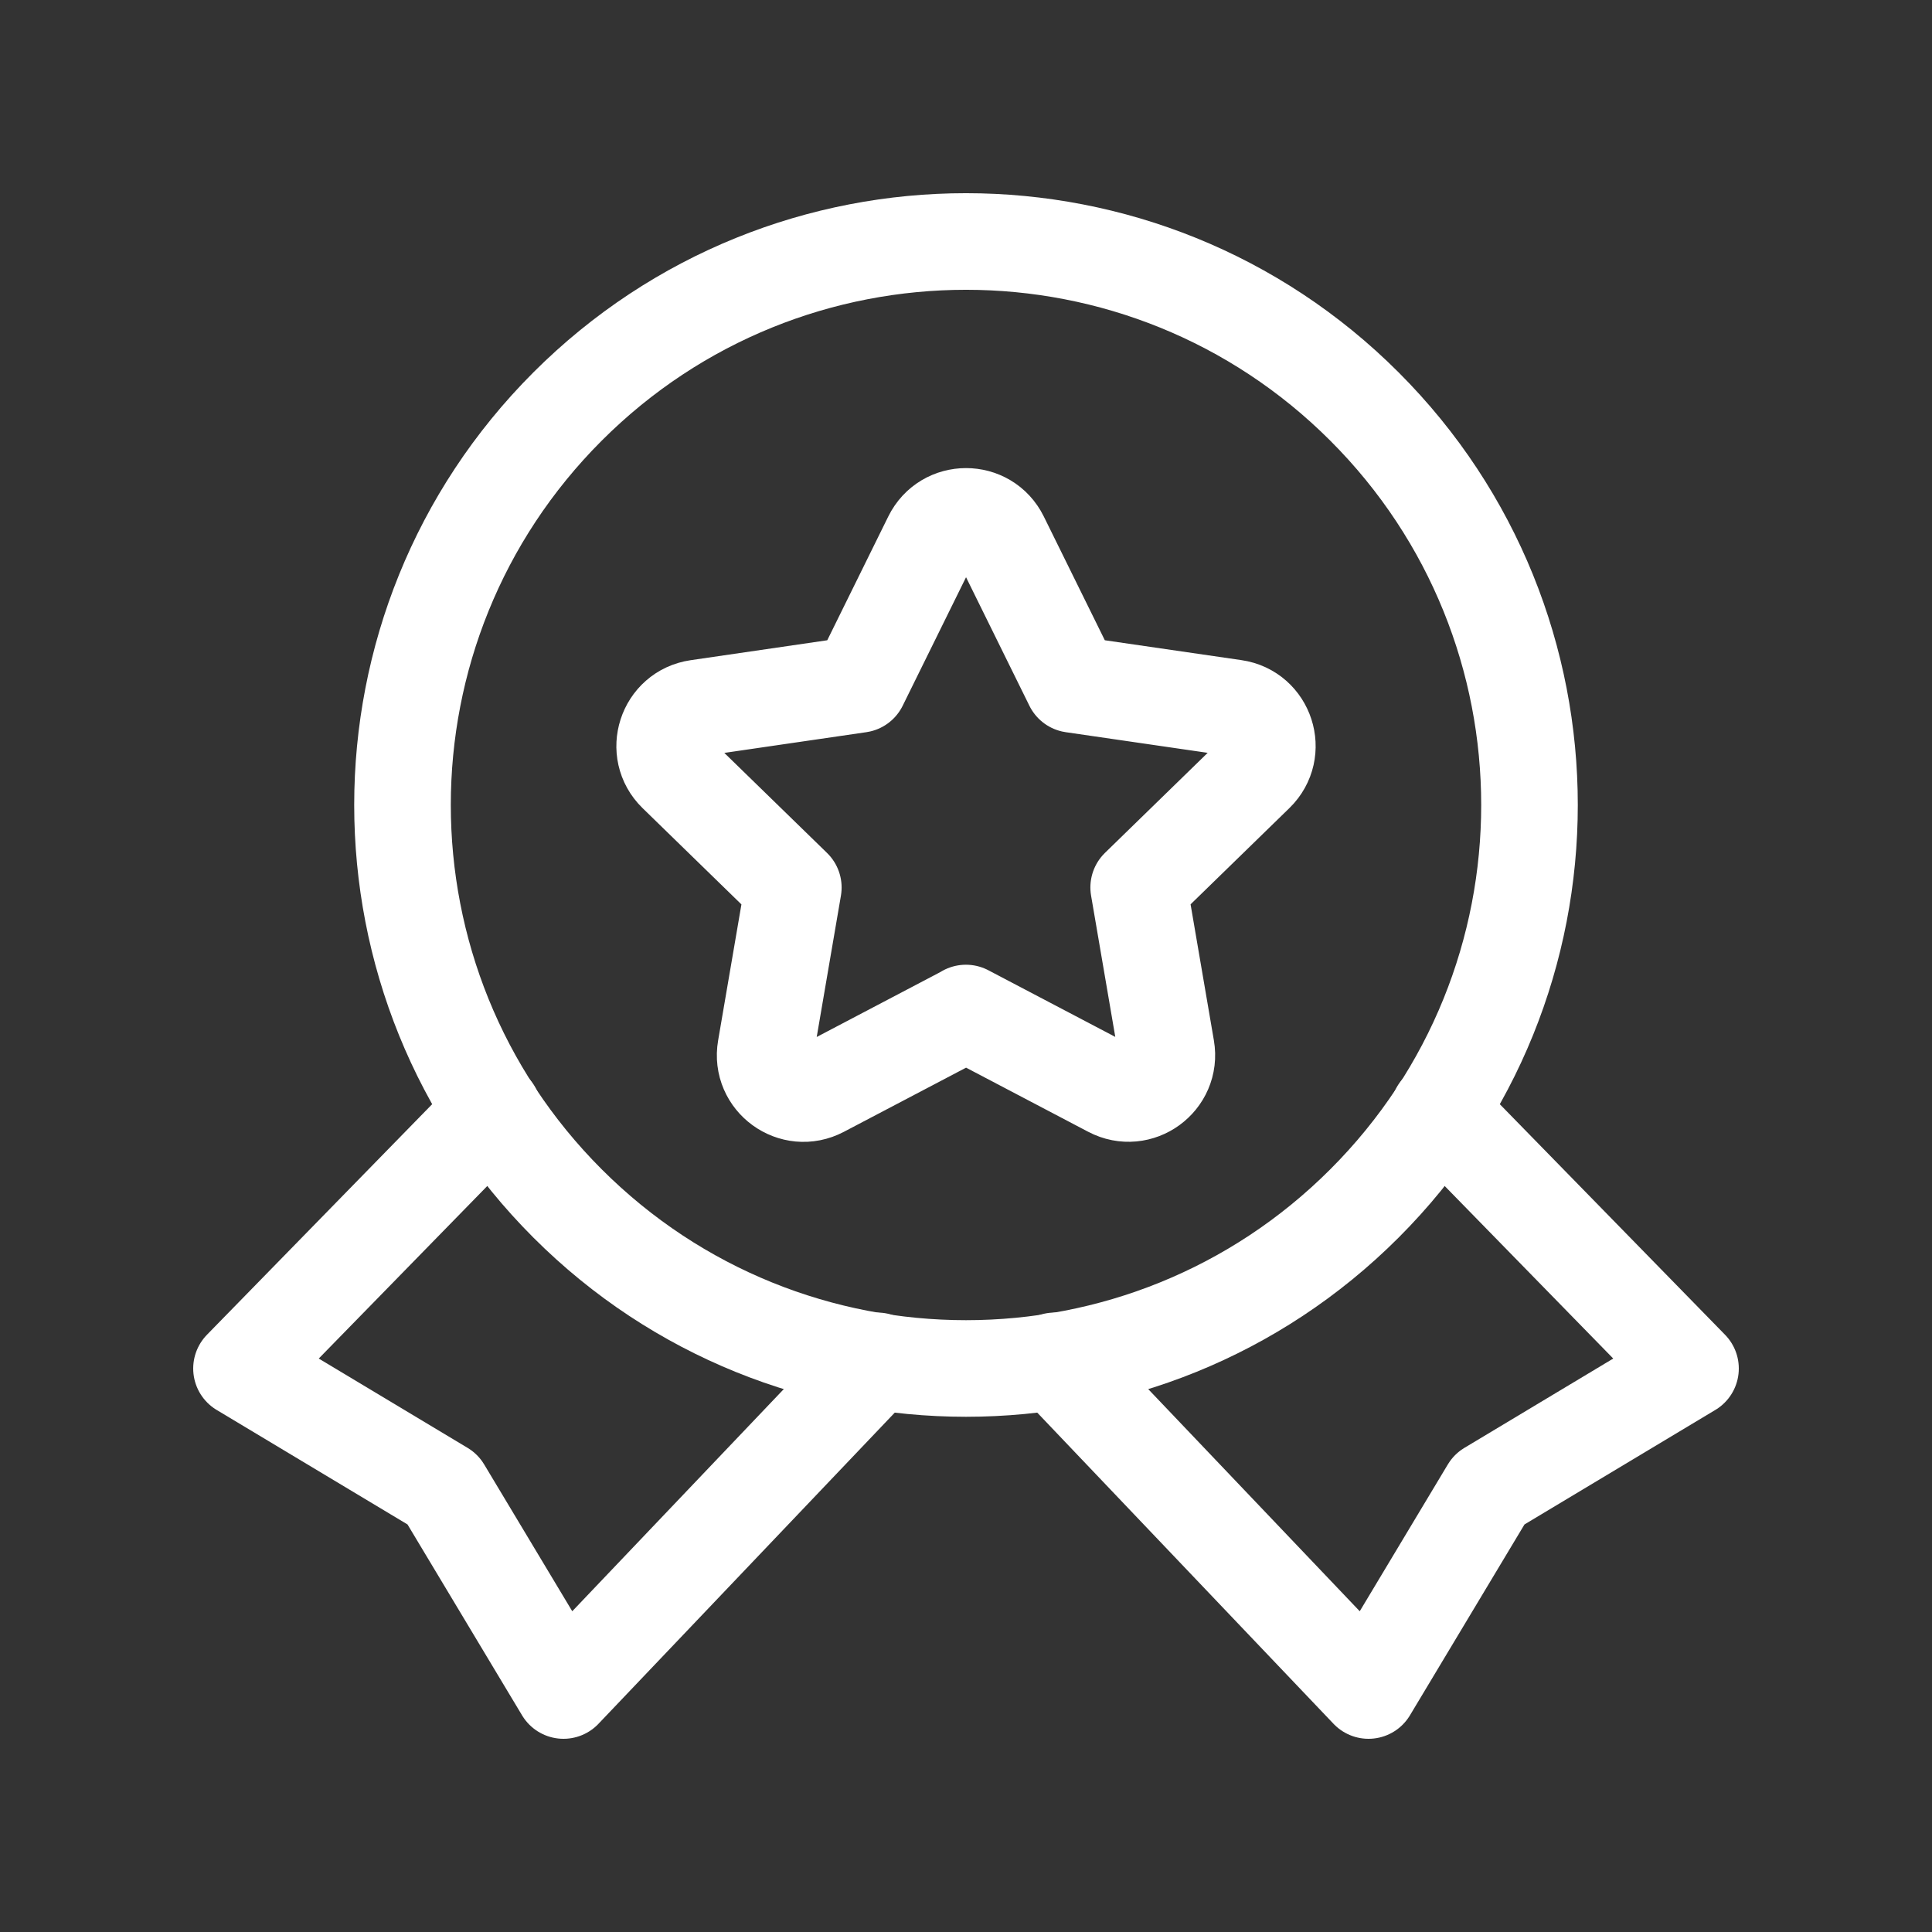
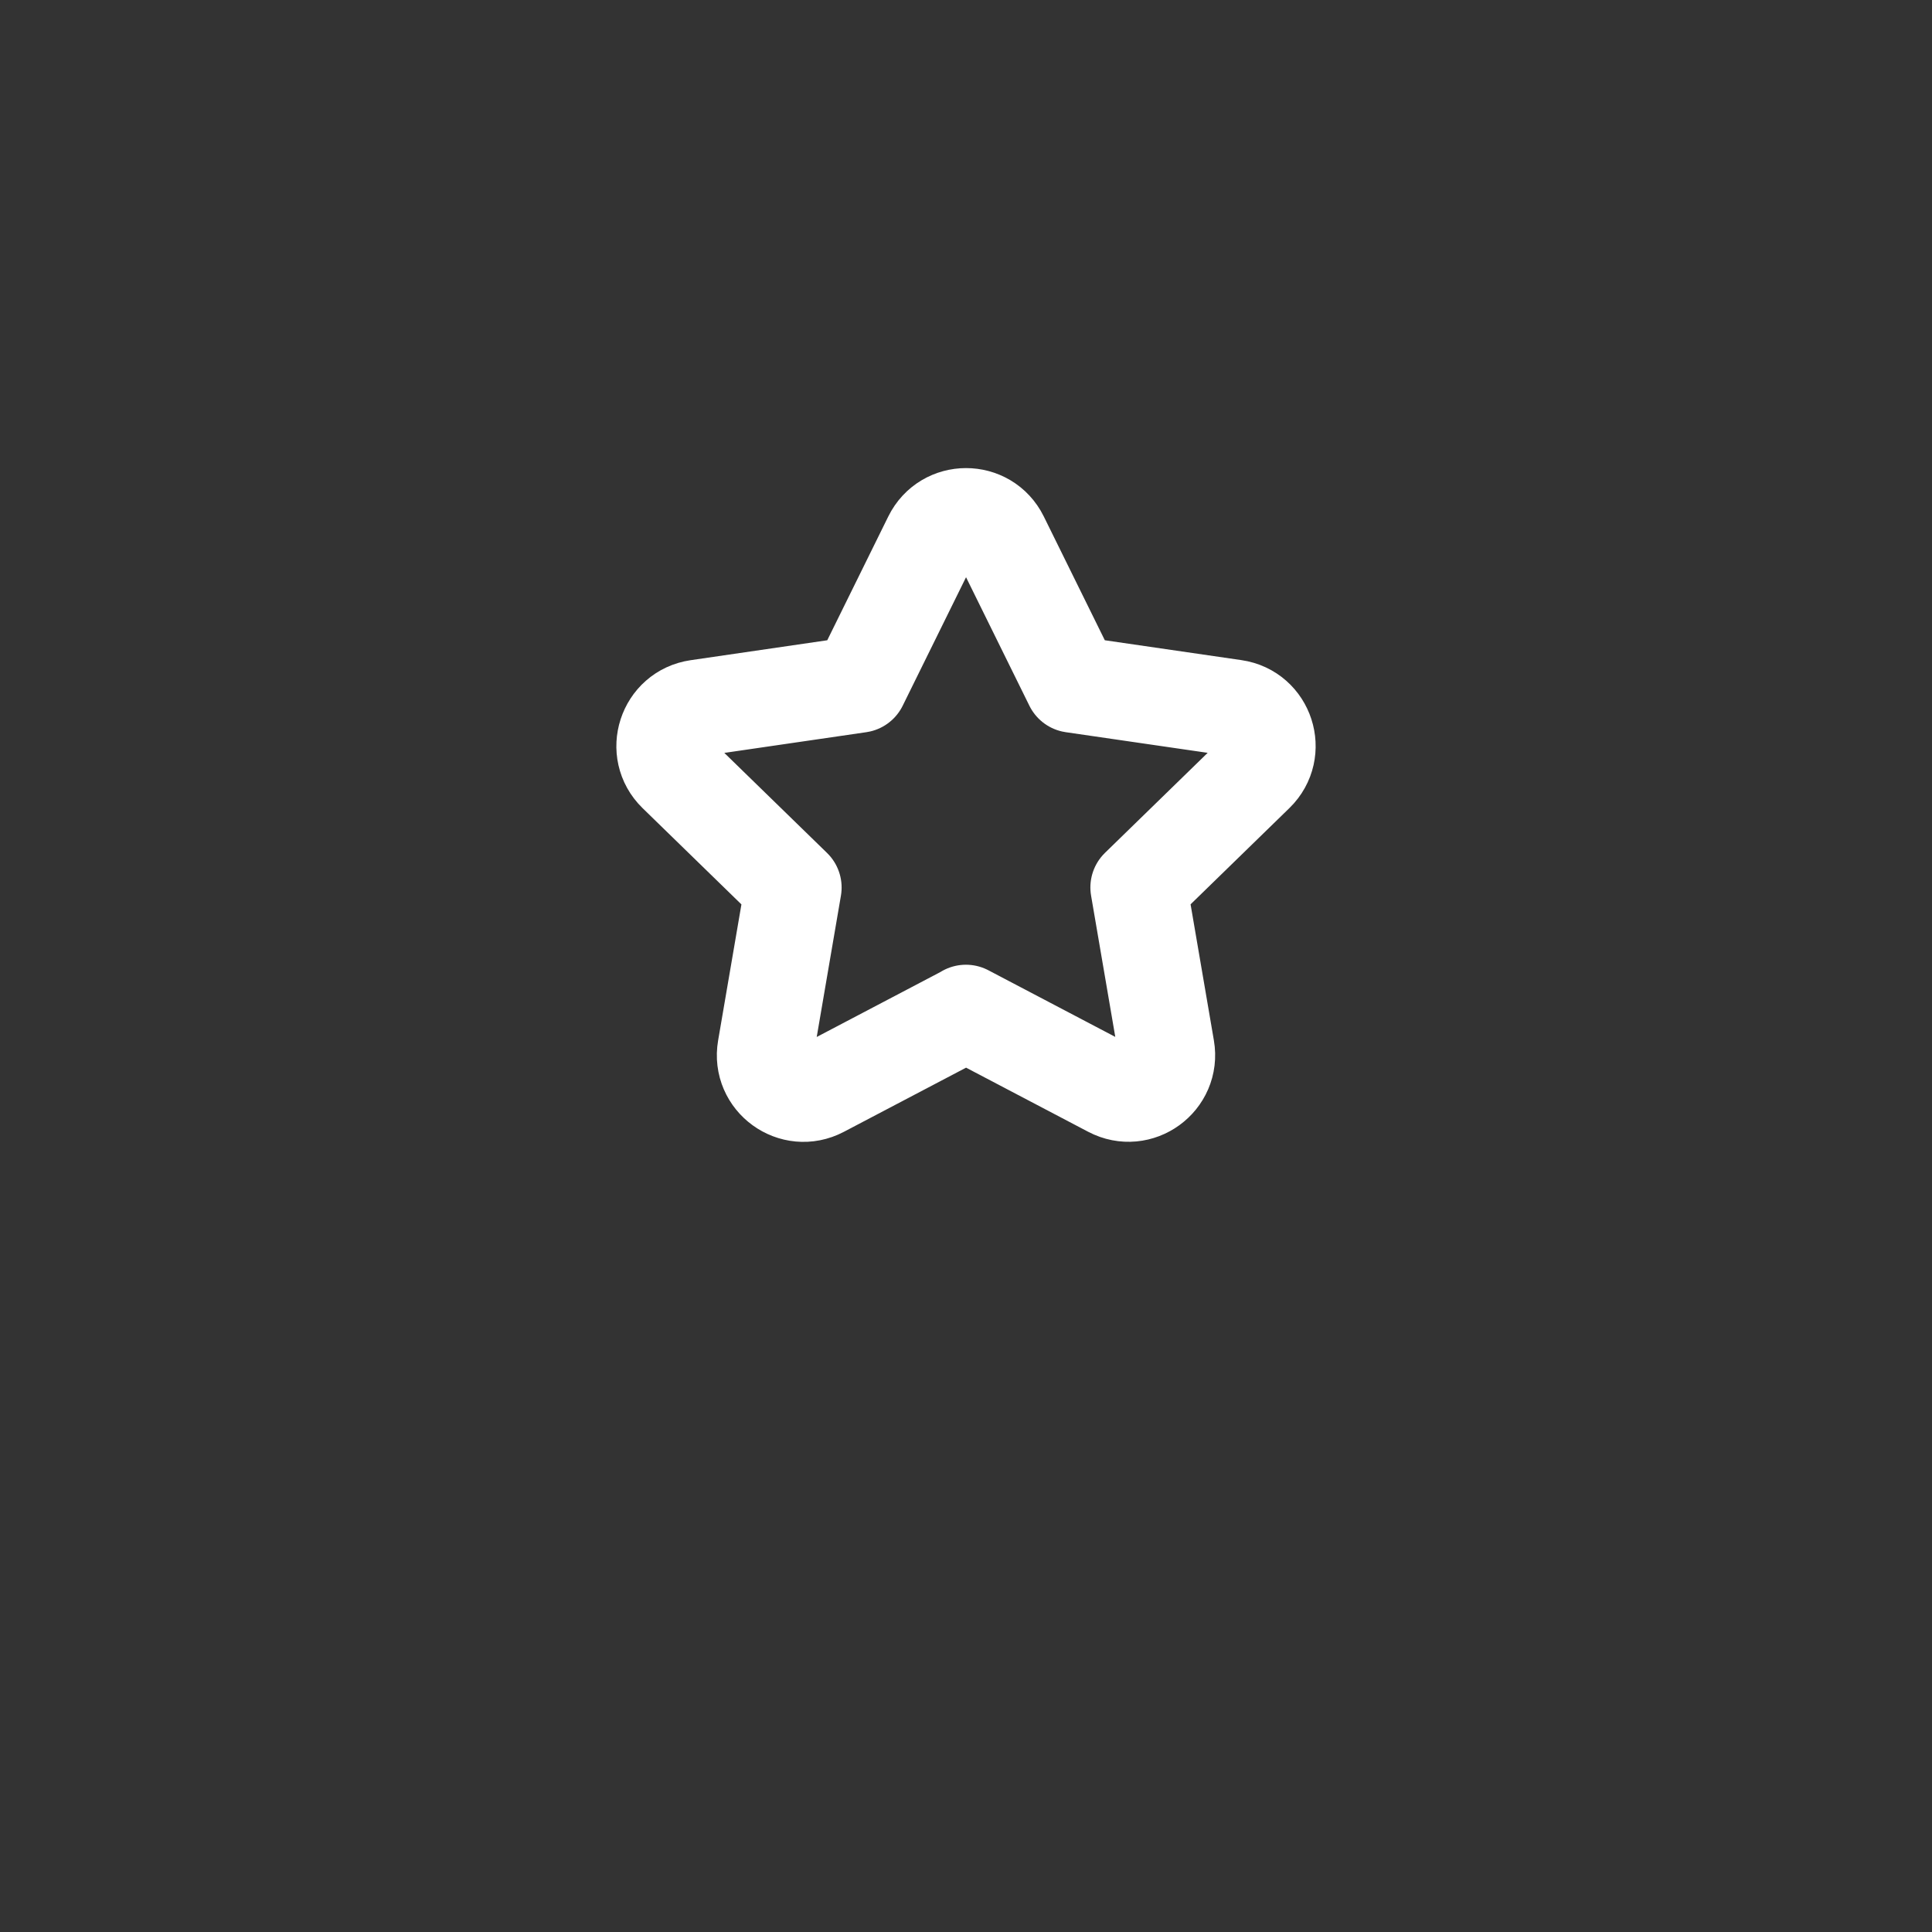
<svg xmlns="http://www.w3.org/2000/svg" width="50" height="50" viewBox="0 0 50 50" fill="none">
  <rect x="0" y="0" width="50" height="50" fill="#333333" stroke="none" />
-   <path d="M12.762 28.75L6.25 35.417L11.458 38.542L14.583 43.75L22.706 35.219" stroke="white" stroke-width="2.5" stroke-linecap="round" stroke-linejoin="round" />
-   <path d="M27.294 35.219L35.417 43.75L38.542 38.542L43.75 35.417L37.237 28.75" stroke="white" stroke-width="2.5" stroke-linecap="round" stroke-linejoin="round" />
-   <path d="M35.312 10.521C41.007 16.216 41.007 25.45 35.312 31.145C29.617 36.84 20.383 36.84 14.688 31.145C8.993 25.45 8.993 16.216 14.688 10.521C20.383 4.826 29.617 4.826 35.312 10.521" stroke="white" stroke-width="2.5" stroke-linecap="round" stroke-linejoin="round" />
  <path fill-rule="evenodd" clip-rule="evenodd" d="M24.998 26.217L28.742 28.183C29.471 28.567 30.323 27.948 30.183 27.135L29.469 22.967L32.498 20.017C33.087 19.442 32.763 18.439 31.948 18.321L27.762 17.712L25.892 13.919C25.527 13.179 24.475 13.179 24.11 13.919L22.24 17.712L18.052 18.323C17.238 18.442 16.913 19.444 17.502 20.019L20.531 22.969L19.817 27.137C19.677 27.95 20.529 28.569 21.258 28.185L25.002 26.219H24.998V26.217Z" stroke="white" stroke-width="2.5" stroke-linecap="round" stroke-linejoin="round" />
</svg>